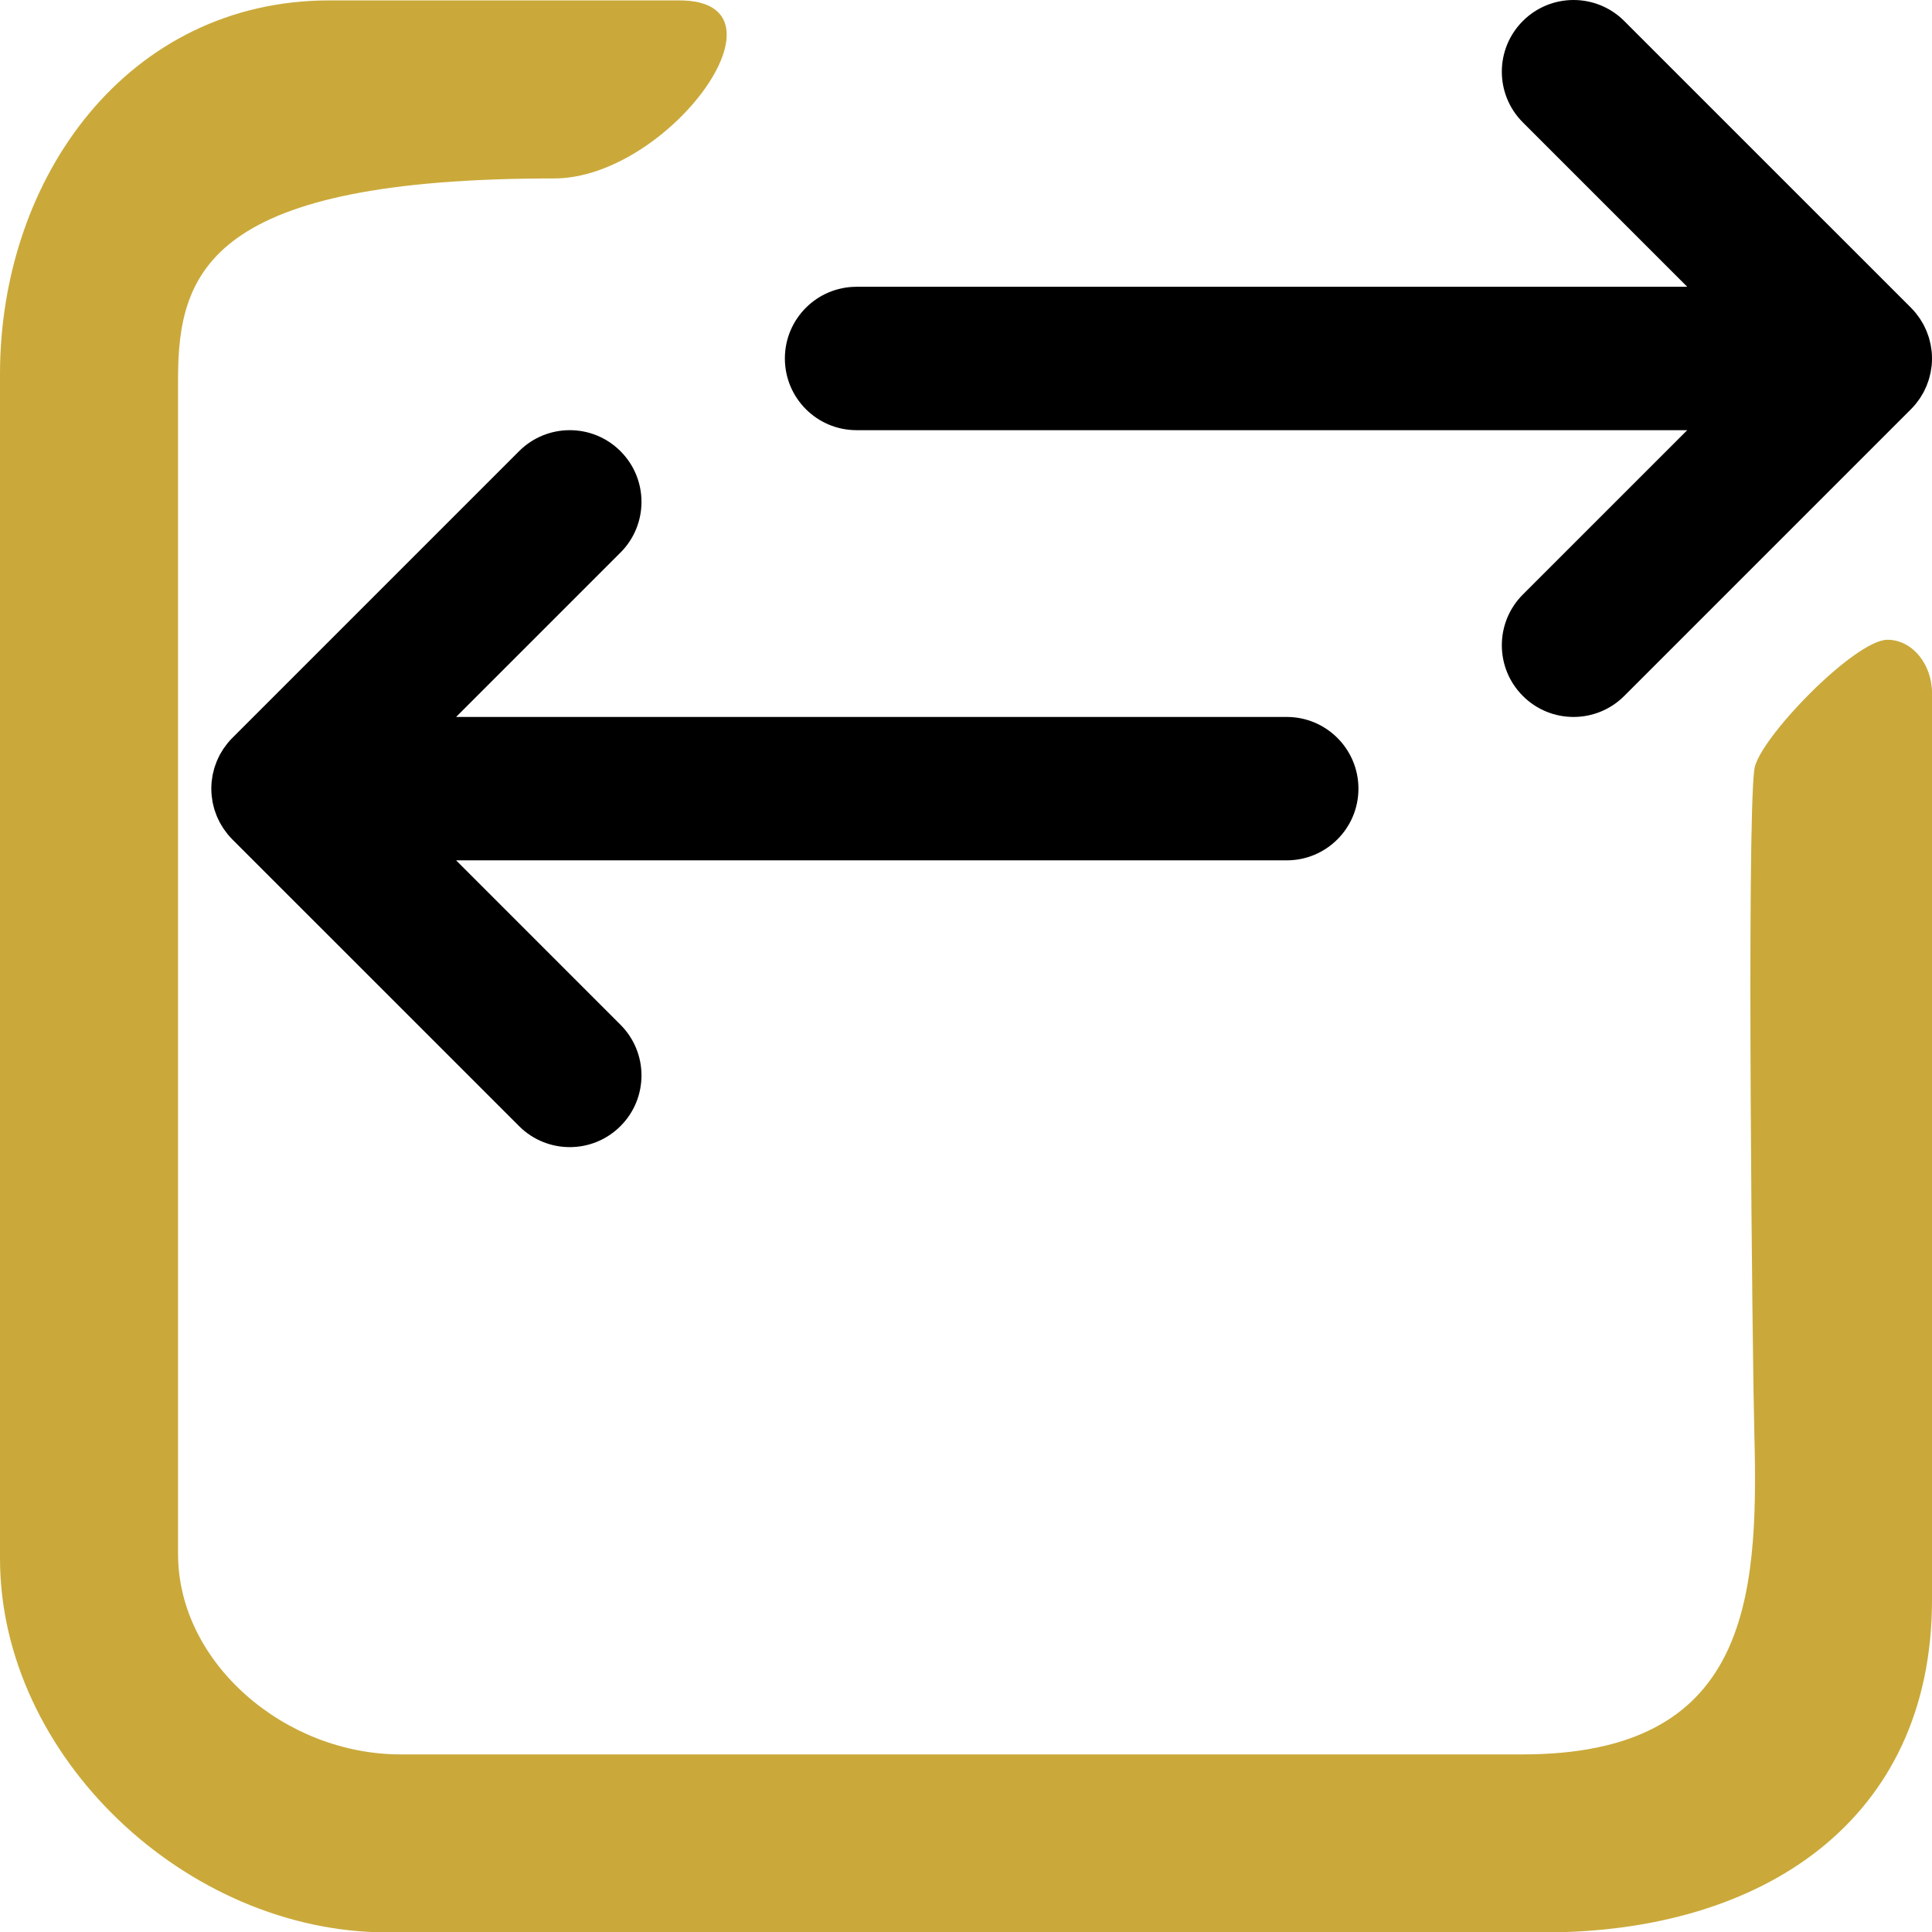
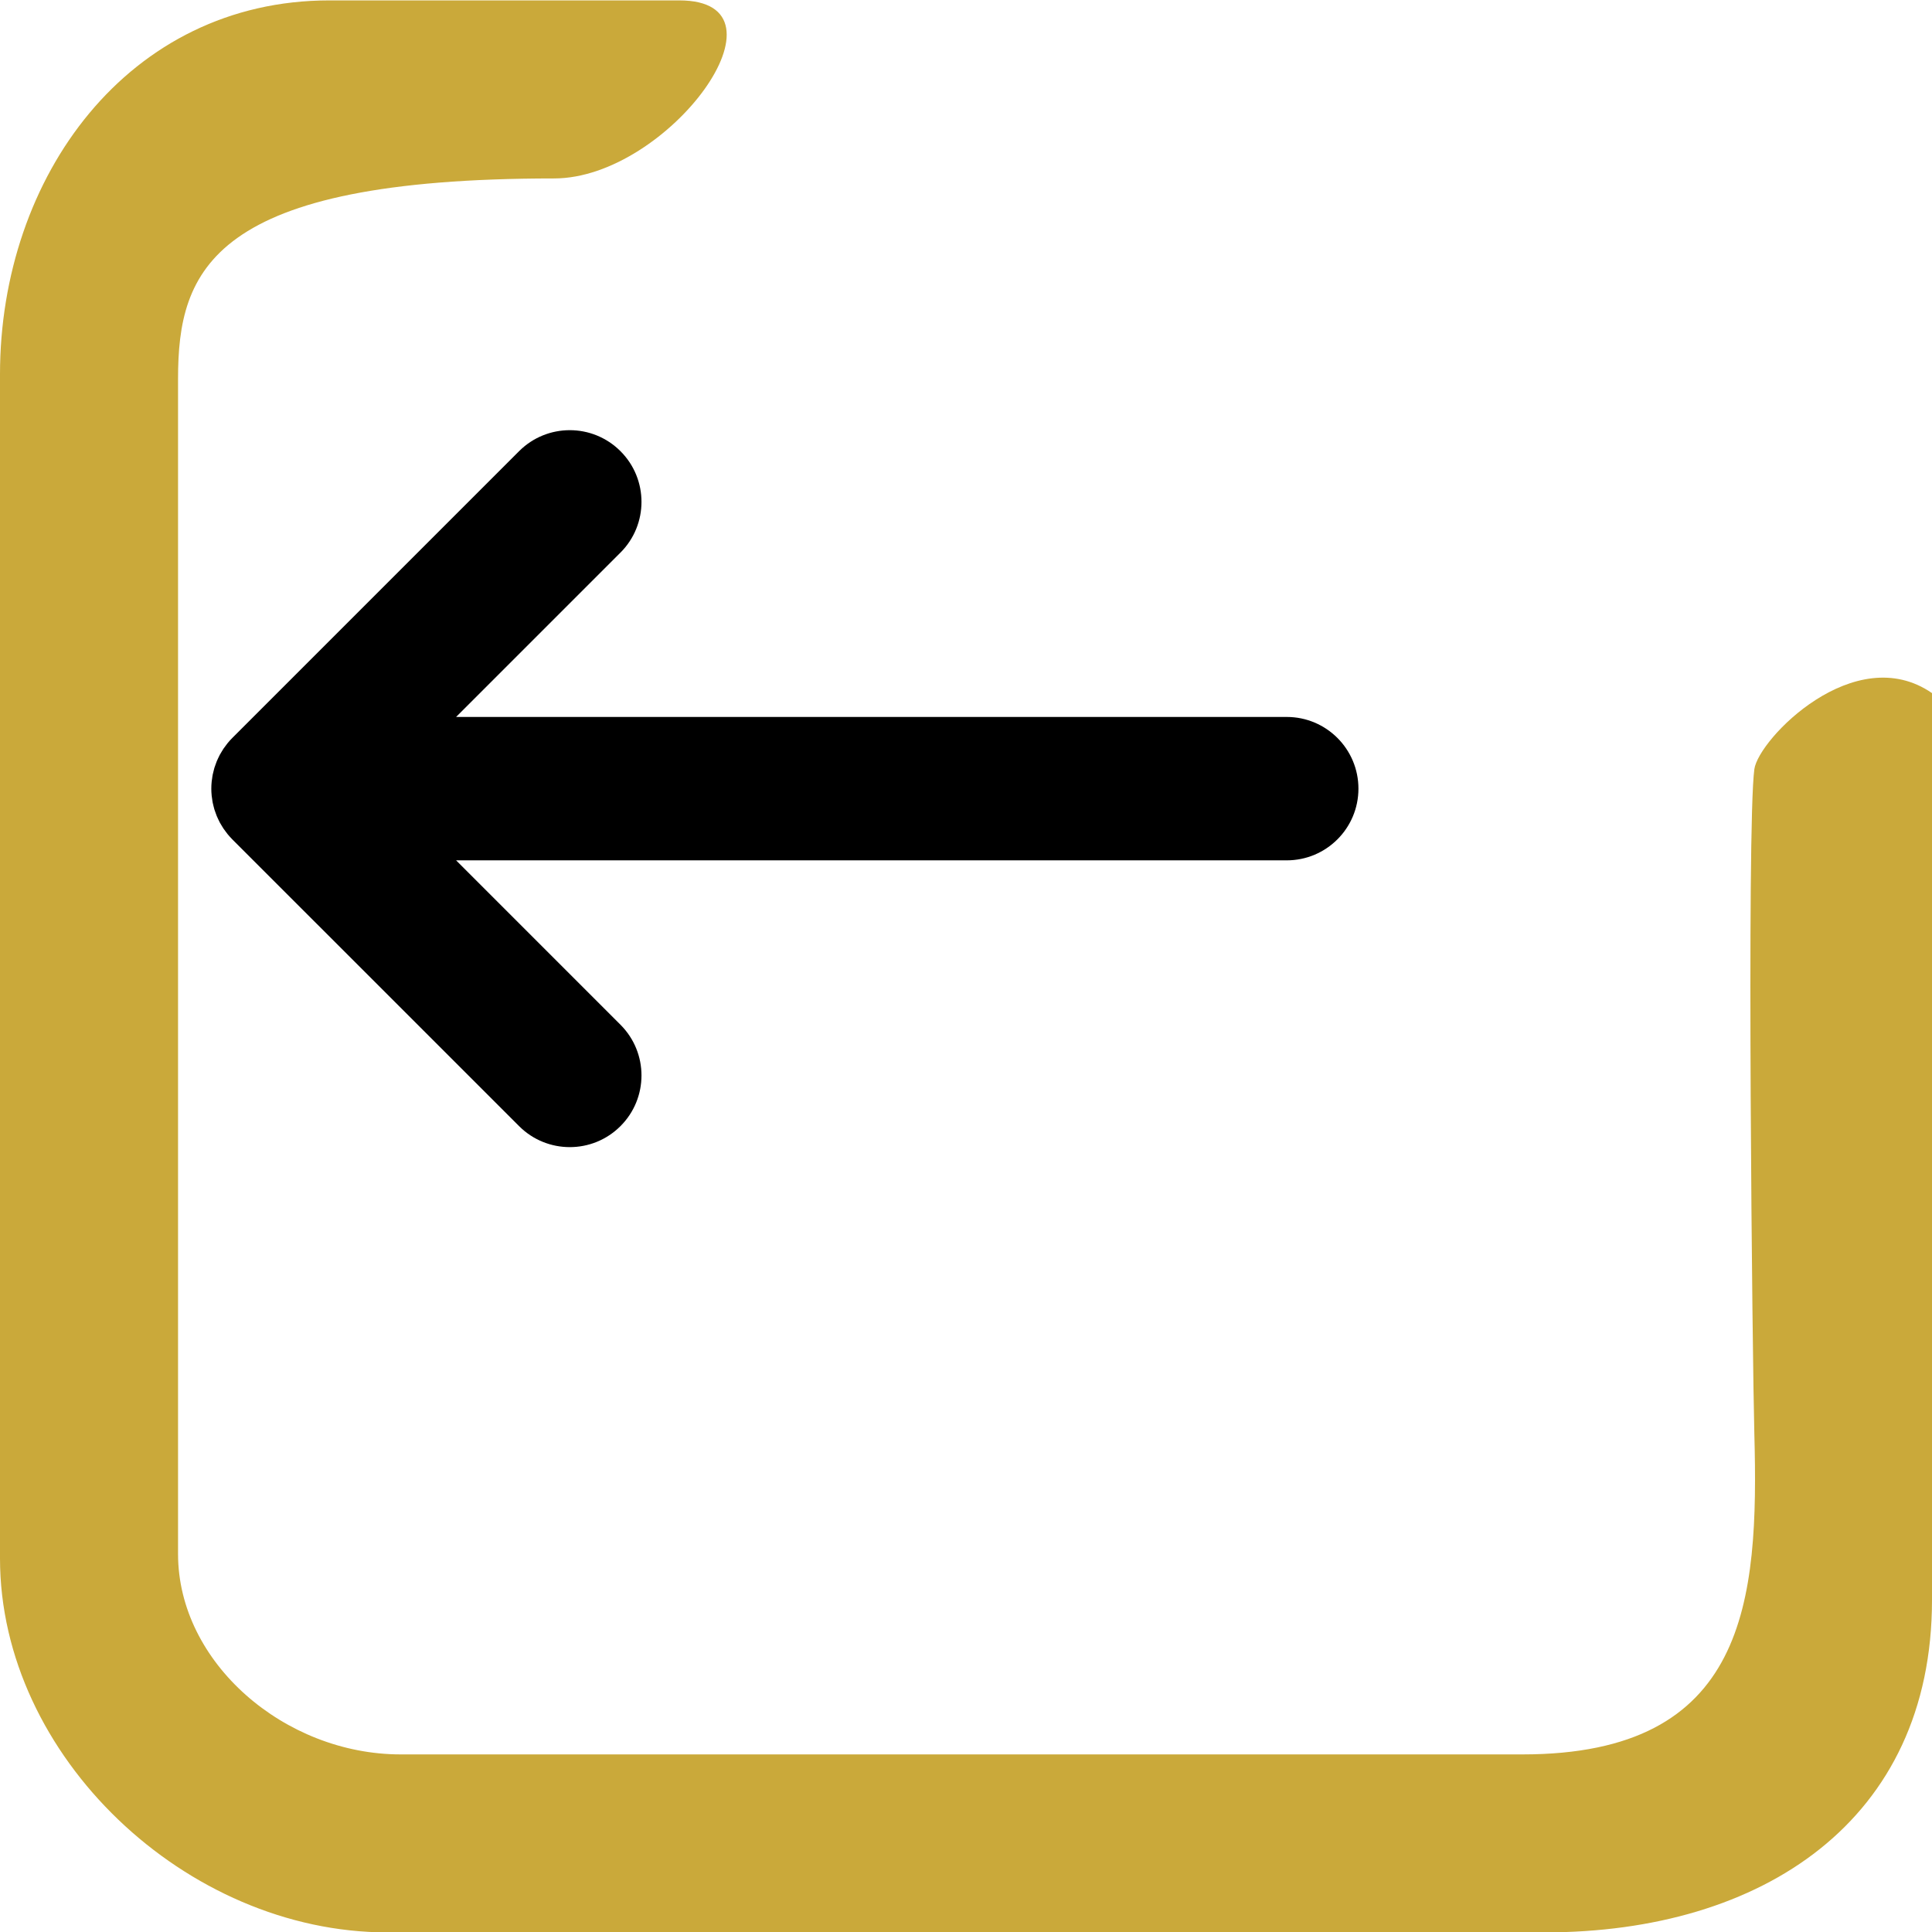
<svg xmlns="http://www.w3.org/2000/svg" width="64" height="64" viewBox="0 0 64 64" fill="none">
  <g clip-path="url(#clip0_996_48)">
-     <path fill-rule="evenodd" clip-rule="evenodd" d="M0 12.4V51.626C0 58.183 6.174 64.013 12.83 64.013H51.171C58.374 64.013 64 60.312 64 53V22.96C64 22 63.344 21.193 62.526 21.193C61.441 21.193 58.251 24.484 58.115 25.481C57.856 27.396 58.051 45.143 58.115 47.5C58.265 53.052 57.878 58.117 50.435 58.117H13.272C9.433 58.117 5.898 55.082 5.898 51.479V12.547C5.898 8.943 7 5.911 18.356 5.911C22.143 5.911 26.46 0.013 22.5 0.013H10.914C4.257 0.013 0 5.844 0 12.4Z" fill="#CAA93A" />
+     <path fill-rule="evenodd" clip-rule="evenodd" d="M0 12.4V51.626C0 58.183 6.174 64.013 12.83 64.013H51.171C58.374 64.013 64 60.312 64 53V22.96C61.441 21.193 58.251 24.484 58.115 25.481C57.856 27.396 58.051 45.143 58.115 47.5C58.265 53.052 57.878 58.117 50.435 58.117H13.272C9.433 58.117 5.898 55.082 5.898 51.479V12.547C5.898 8.943 7 5.911 18.356 5.911C22.143 5.911 26.46 0.013 22.5 0.013H10.914C4.257 0.013 0 5.844 0 12.4Z" fill="#CAA93A" />
    <path d="M15.109 23.75H42.625C43.937 23.75 45 24.814 45 26.125C45 27.437 43.937 28.5 42.625 28.5H15.109L20.554 33.946C21.482 34.873 21.482 36.377 20.554 37.304C19.627 38.232 18.123 38.232 17.195 37.304L7.695 27.805C7.64 27.749 7.588 27.691 7.538 27.63C7.516 27.603 7.496 27.574 7.475 27.546C7.449 27.512 7.423 27.479 7.4 27.444C7.377 27.41 7.358 27.375 7.337 27.34C7.318 27.308 7.298 27.277 7.28 27.244C7.261 27.209 7.245 27.173 7.228 27.137C7.212 27.102 7.195 27.069 7.181 27.034C7.166 26.999 7.154 26.963 7.142 26.927C7.128 26.89 7.114 26.853 7.102 26.814C7.091 26.779 7.083 26.743 7.074 26.707C7.065 26.668 7.054 26.629 7.046 26.589C7.037 26.547 7.033 26.505 7.027 26.463C7.022 26.429 7.015 26.394 7.012 26.359C6.996 26.203 6.996 26.046 7.012 25.891C7.015 25.855 7.022 25.821 7.027 25.787C7.033 25.745 7.037 25.703 7.046 25.661C7.054 25.621 7.065 25.582 7.075 25.543C7.084 25.507 7.091 25.471 7.102 25.436C7.114 25.397 7.128 25.36 7.142 25.323C7.154 25.287 7.166 25.251 7.181 25.216C7.195 25.181 7.212 25.148 7.228 25.113C7.245 25.077 7.261 25.041 7.28 25.006C7.298 24.973 7.318 24.942 7.337 24.91C7.358 24.875 7.377 24.84 7.4 24.806C7.423 24.771 7.449 24.738 7.475 24.704C7.496 24.676 7.516 24.647 7.538 24.62C7.587 24.559 7.639 24.502 7.694 24.447L7.695 24.446L17.195 14.946C18.123 14.018 19.627 14.018 20.554 14.946C21.482 15.873 21.482 17.377 20.554 18.305L15.109 23.75Z" fill="black" />
-     <path d="M63.462 10.37C63.485 10.398 63.504 10.427 63.526 10.455C63.551 10.489 63.577 10.521 63.6 10.556C63.623 10.59 63.643 10.626 63.663 10.66C63.682 10.692 63.702 10.723 63.72 10.756C63.739 10.791 63.755 10.828 63.772 10.864C63.788 10.898 63.805 10.931 63.819 10.966C63.834 11.001 63.846 11.037 63.858 11.073C63.872 11.11 63.886 11.147 63.898 11.186C63.908 11.221 63.916 11.258 63.925 11.293C63.935 11.333 63.946 11.371 63.954 11.411C63.962 11.453 63.967 11.495 63.973 11.537C63.978 11.571 63.985 11.605 63.989 11.641C64.004 11.796 64.004 11.954 63.989 12.109C63.985 12.145 63.978 12.179 63.973 12.213C63.967 12.255 63.962 12.297 63.954 12.339C63.946 12.379 63.935 12.418 63.925 12.457C63.916 12.493 63.908 12.529 63.898 12.564C63.886 12.603 63.872 12.64 63.858 12.677C63.846 12.713 63.834 12.749 63.819 12.784C63.805 12.819 63.788 12.852 63.772 12.886C63.755 12.922 63.739 12.959 63.72 12.994C63.702 13.027 63.682 13.058 63.663 13.09C63.643 13.124 63.623 13.16 63.6 13.194C63.577 13.229 63.551 13.262 63.526 13.295C63.504 13.324 63.485 13.353 63.462 13.38C63.413 13.44 63.361 13.497 63.307 13.552C63.306 13.553 63.305 13.554 63.305 13.554L53.805 23.054C52.877 23.982 51.373 23.982 50.446 23.054C49.518 22.127 49.518 20.623 50.446 19.695L55.892 14.25H28.375C27.063 14.25 26 13.187 26 11.875C26 10.563 27.063 9.5 28.375 9.5H55.892L50.446 4.054C49.518 3.127 49.518 1.623 50.446 0.696C51.373 -0.232 52.877 -0.232 53.805 0.696L63.305 10.195C63.306 10.196 63.307 10.198 63.307 10.198C63.361 10.253 63.413 10.31 63.462 10.37Z" fill="black" />
  </g>
  <defs>
    <clipPath id="clip0_996_48">
      <rect width="64" height="64" fill="white" />
    </clipPath>
  </defs>
</svg>